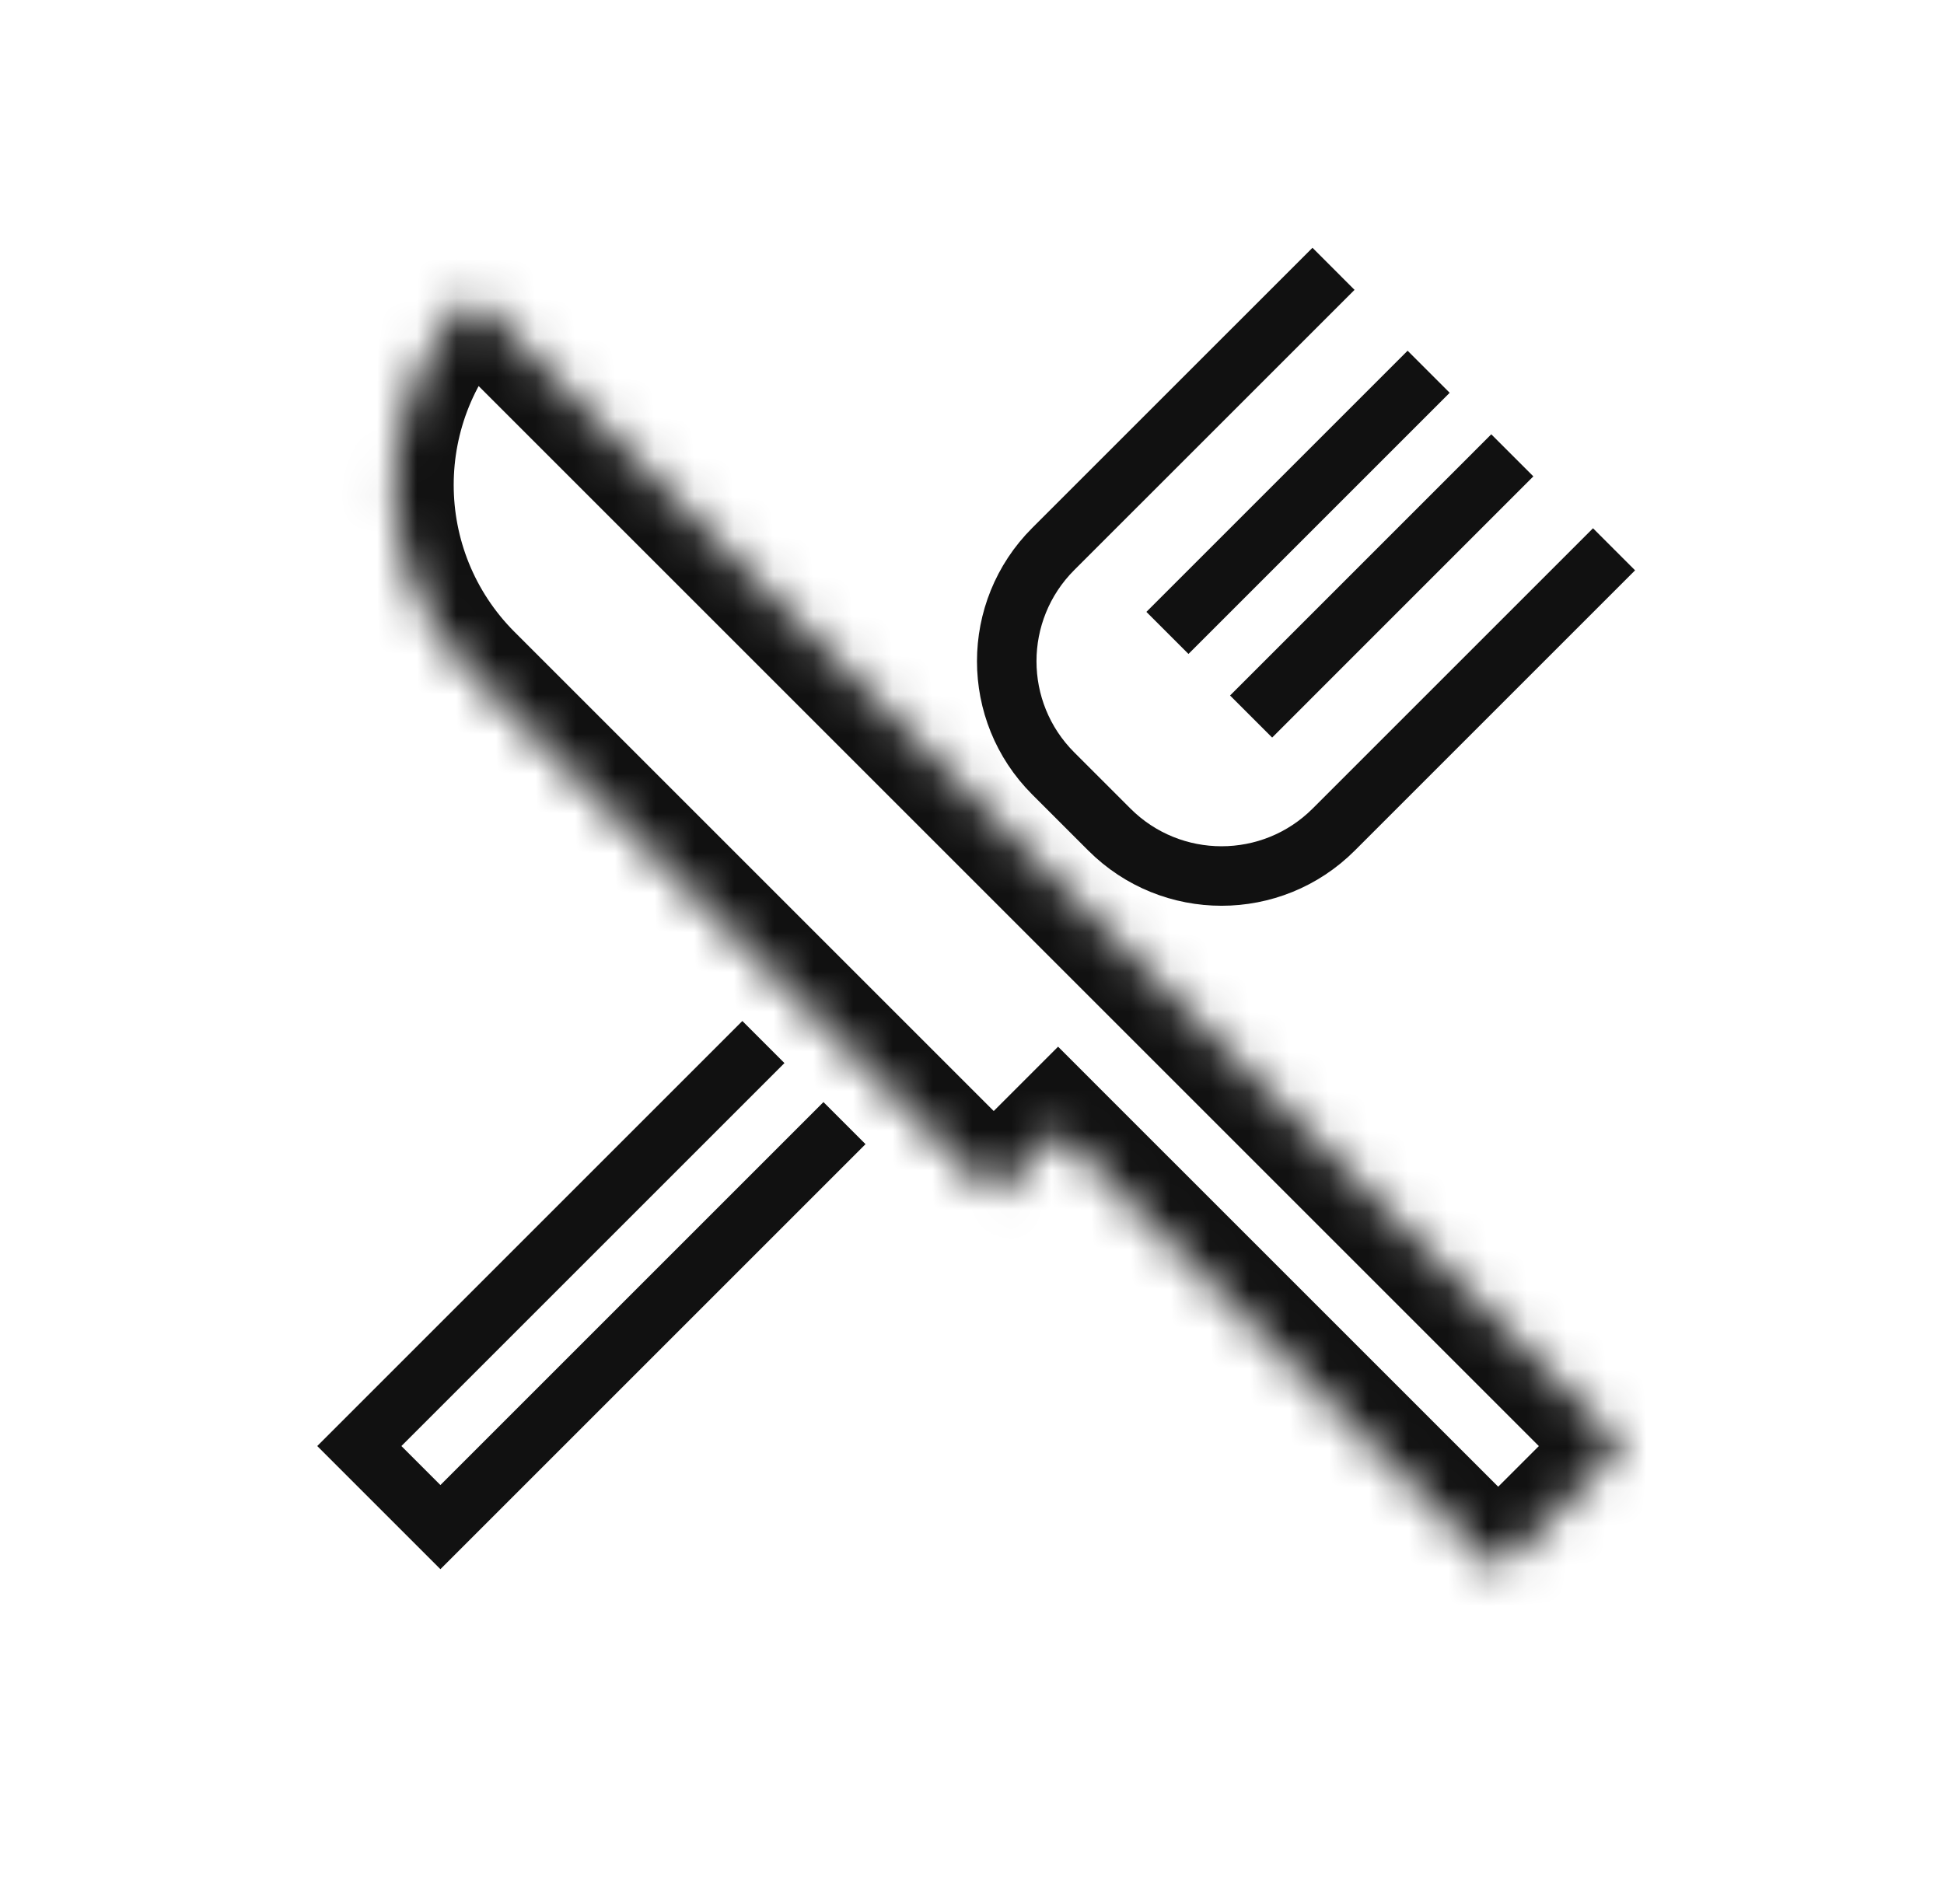
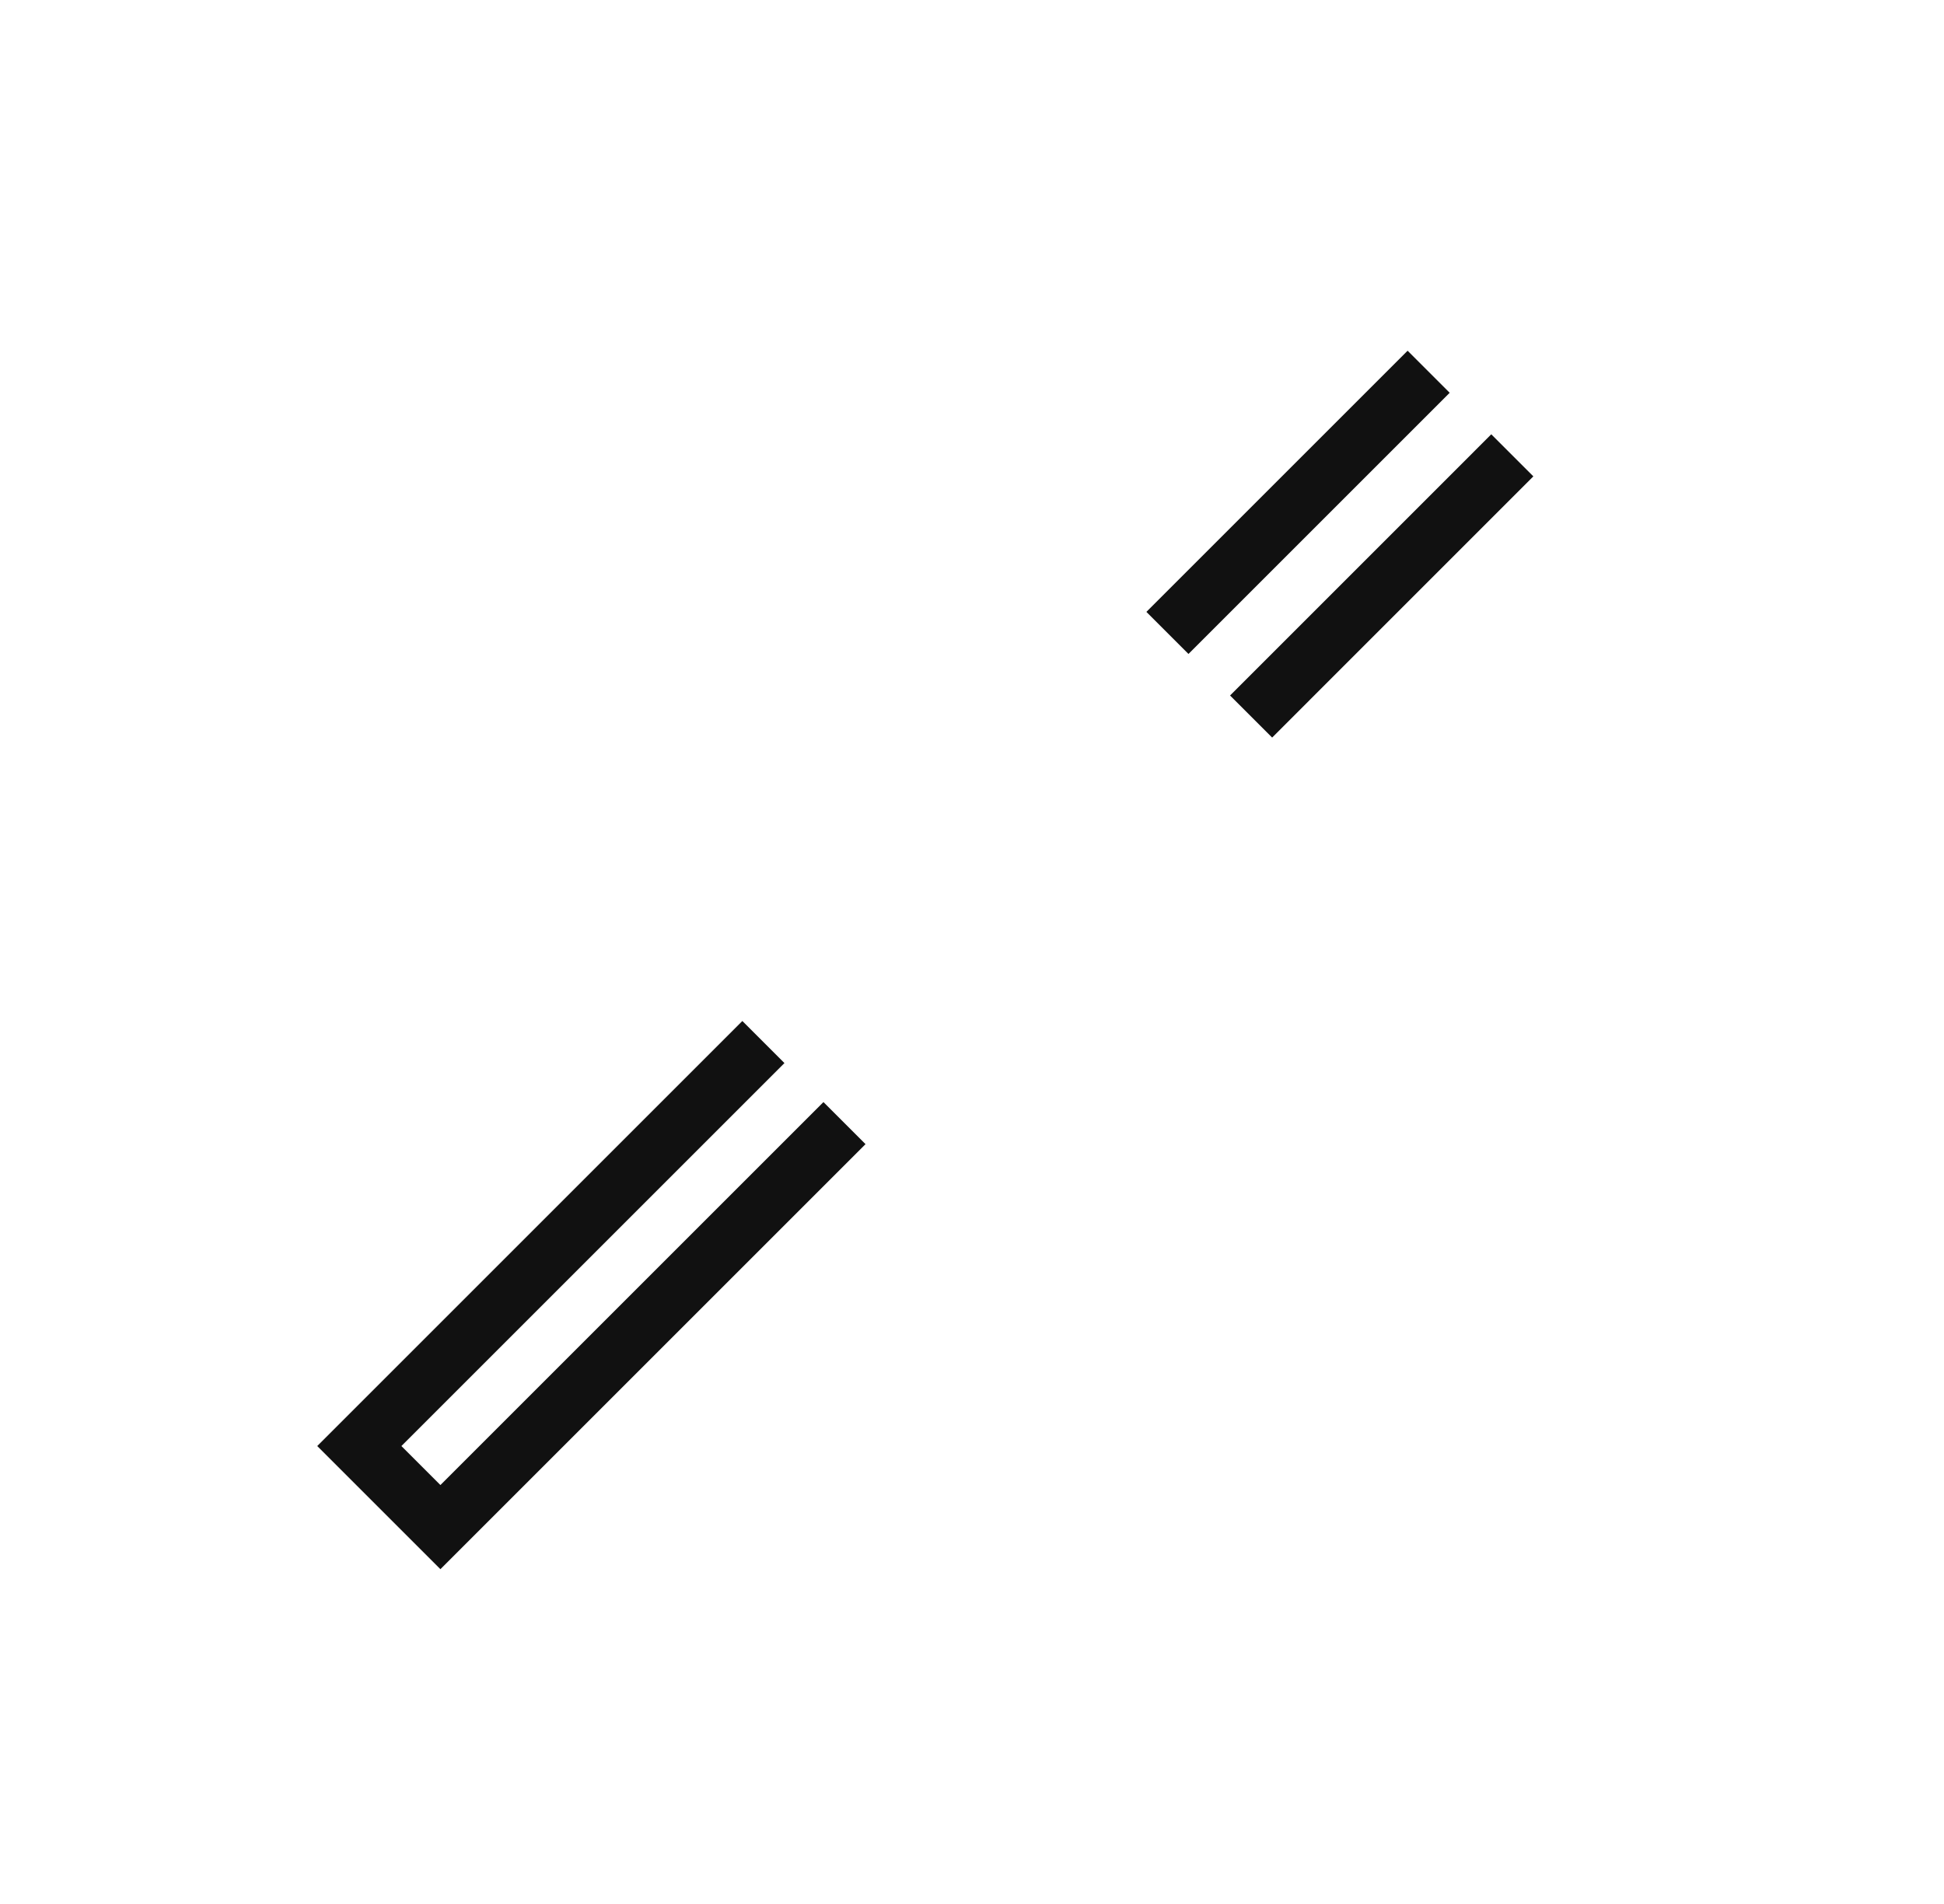
<svg xmlns="http://www.w3.org/2000/svg" width="49" height="48" viewBox="0 0 49 48" fill="none">
  <mask id="path-1-inside-1_3574_166965" fill="white">
-     <path fill-rule="evenodd" clip-rule="evenodd" d="M11.911 7.457C9.277 10.091 9.277 14.36 11.911 16.994L25.048 30.131L26.67 28.509L37.763 39.602L40.909 36.456L29.816 25.363L27.253 22.8L11.911 7.457Z" />
-   </mask>
-   <path d="M11.911 16.994L10.85 18.054L11.911 16.994ZM11.911 7.457L12.971 6.397L11.911 5.336L10.85 6.397L11.911 7.457ZM25.048 30.131L23.987 31.191L25.048 32.252L26.108 31.191L25.048 30.131ZM26.67 28.509L27.73 27.448L26.67 26.387L25.609 27.448L26.67 28.509ZM37.763 39.602L36.702 40.663L37.763 41.723L38.824 40.663L37.763 39.602ZM40.909 36.456L41.97 37.517L43.031 36.456L41.97 35.395L40.909 36.456ZM12.971 15.933C10.924 13.886 10.924 10.566 12.971 8.518L10.85 6.397C7.631 9.616 7.631 14.835 10.85 18.054L12.971 15.933ZM26.108 29.07L12.971 15.933L10.85 18.054L23.987 31.191L26.108 29.07ZM25.609 27.448L23.987 29.07L26.108 31.191L27.73 29.569L25.609 27.448ZM38.824 38.541L27.73 27.448L25.609 29.569L36.702 40.663L38.824 38.541ZM39.849 35.395L36.702 38.541L38.824 40.663L41.97 37.517L39.849 35.395ZM28.755 26.423L39.849 37.517L41.97 35.395L30.877 24.302L28.755 26.423ZM26.193 23.861L28.755 26.423L30.877 24.302L28.314 21.739L26.193 23.861ZM10.85 8.518L26.193 23.861L28.314 21.739L12.971 6.397L10.85 8.518Z" fill="#111111" mask="url(#path-1-inside-1_3574_166965)" />
+     </mask>
  <path d="M19.242 26.27L9.057 36.455L11.101 38.499L21.286 28.314" stroke="#111111" stroke-width="1.5" />
-   <path d="M33.612 6.777L26.547 13.841C24.985 15.404 24.985 17.936 26.547 19.498L27.962 20.913C29.524 22.475 32.056 22.475 33.618 20.913L40.683 13.848" stroke="#111111" stroke-width="1.5" />
  <path d="M29.426 15.956L36.01 9.372" stroke="#111111" stroke-width="1.5" />
  <path d="M31.535 18.064L38.119 11.479" stroke="#111111" stroke-width="1.5" />
</svg>